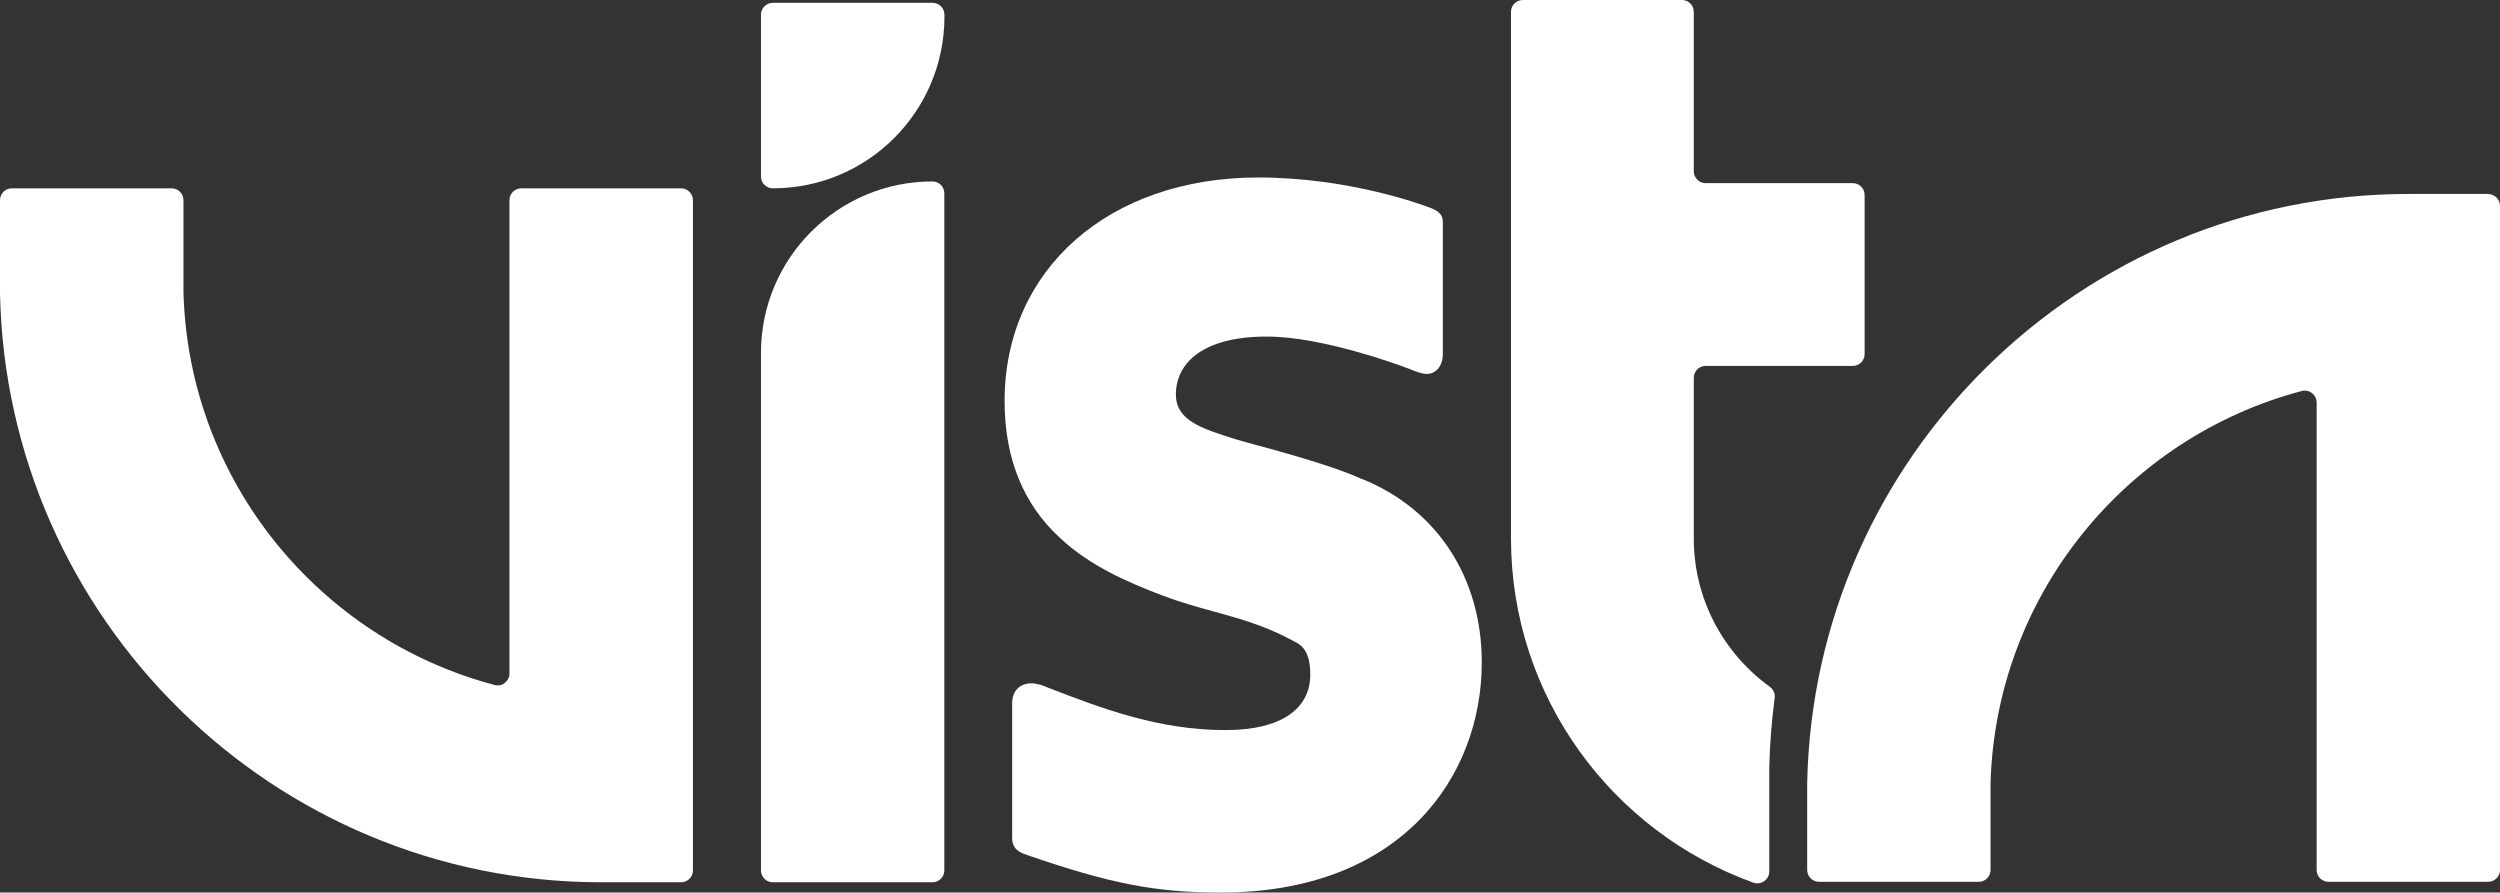
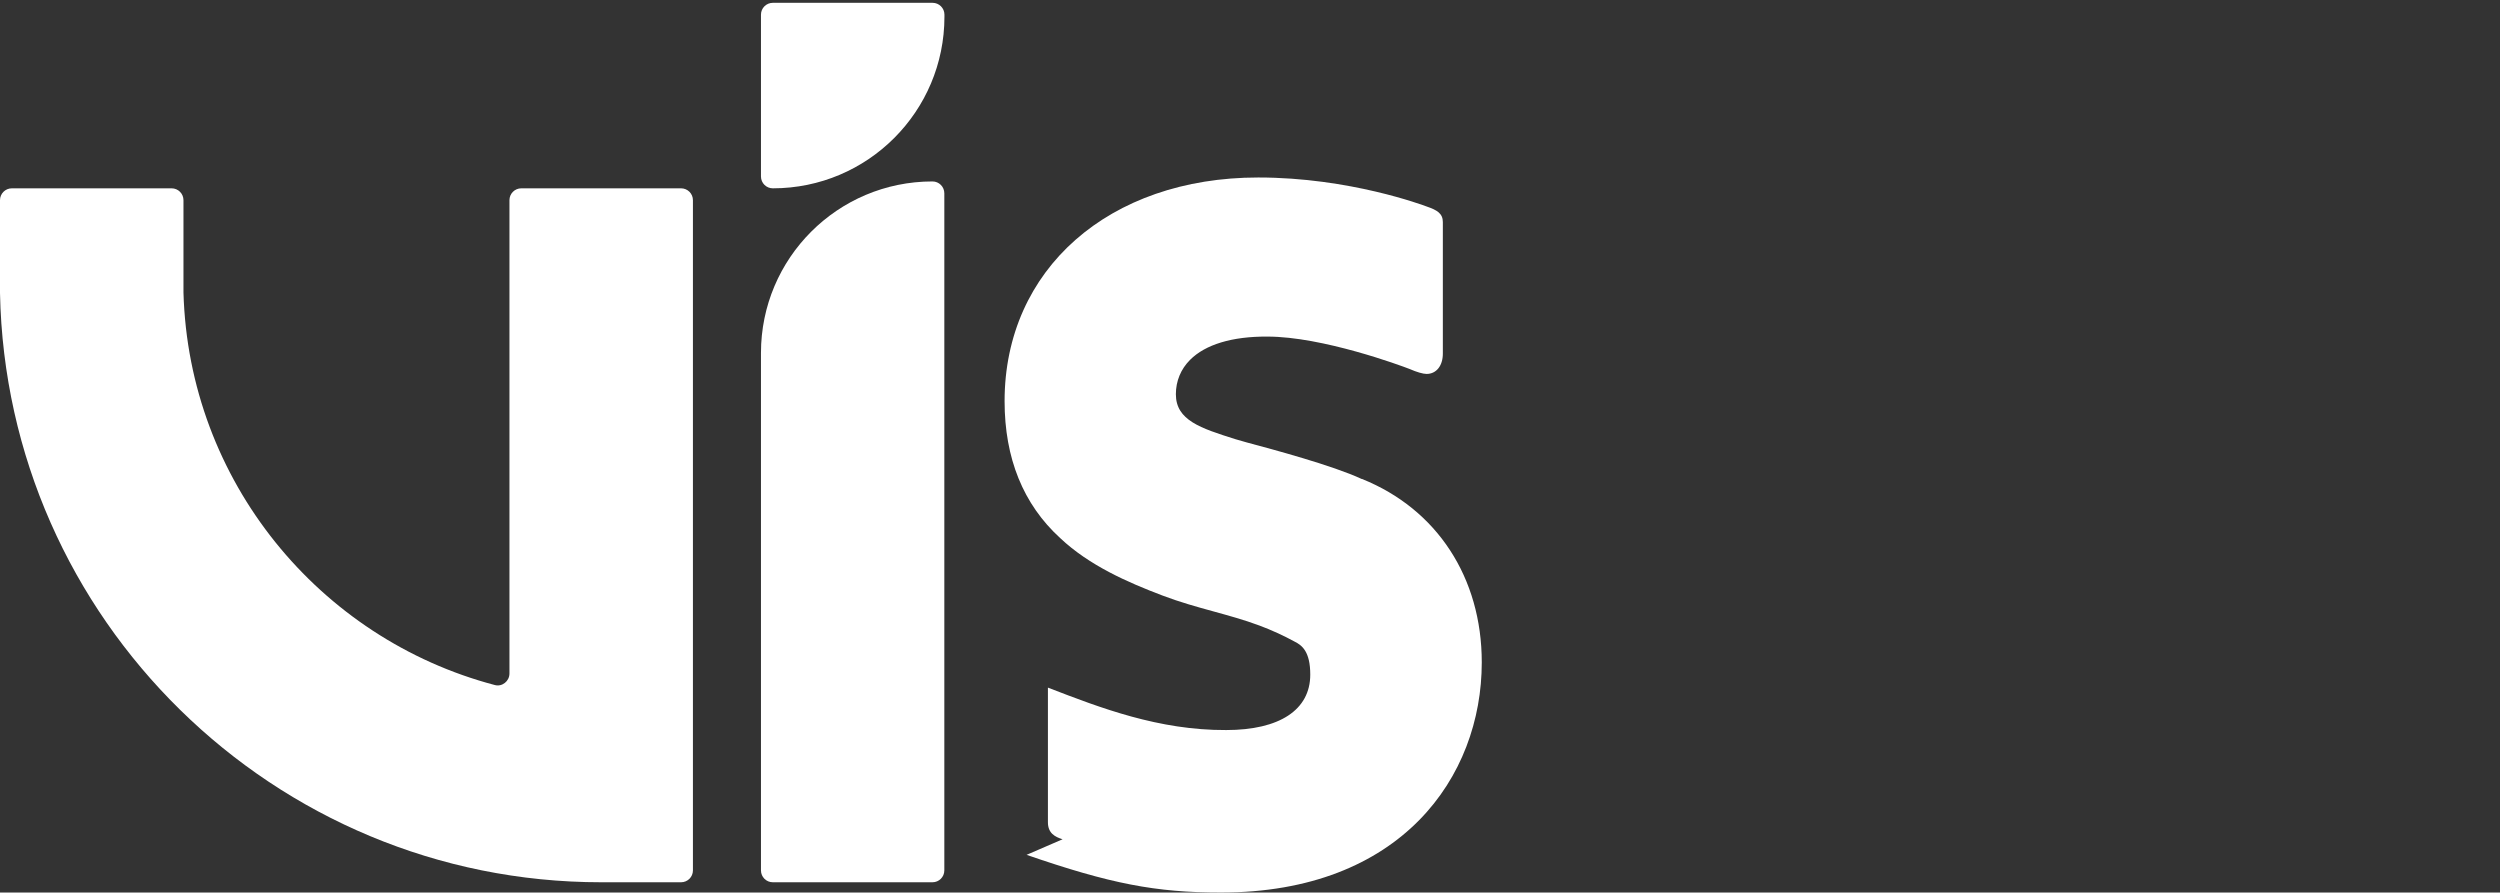
<svg xmlns="http://www.w3.org/2000/svg" id="Camada_2" viewBox="0 0 221.56 79.1">
  <rect x="0" y="0" width="221.56" height="79.1" fill="#333333" stroke="none" />
  <defs>
    <style>.cls-1{fill:#fff;}</style>
  </defs>
  <g id="Camada_1-2">
    <g>
-       <path class="cls-1" d="m156.8,76.82v-8.57s0-.03,0-.03v-.21c.05-2.08.21-4.13.48-6.16.05-.39-.12-.76-.44-.99-4.07-2.95-6.73-7.73-6.73-13.13v-14.25c0-.58.47-1.05,1.05-1.05h13.04c.58,0,1.05-.47,1.05-1.05v-14.1c0-.58-.47-1.05-1.05-1.05h-13.04c-.58,0-1.05-.47-1.05-1.05V1.05c0-.58-.47-1.05-1.05-1.05h-14.1c-.58,0-1.05.47-1.05,1.05v46.67c0,14.03,8.97,26,21.47,30.5.69.25,1.42-.26,1.42-.99v-.41Z" />
      <g>
        <path class="cls-1" d="m68.49,16.69h0c-.58,0-1.05-.47-1.05-1.05V1.3c0-.58.47-1.05,1.05-1.05h14.16c.58,0,1.05.47,1.05,1.05v.18c0,8.4-6.81,15.21-15.21,15.21Z" />
        <path class="cls-1" d="m82.64,78.19h-14.15c-.58,0-1.05-.47-1.05-1.05V31.28c0-8.4,6.81-15.2,15.2-15.2h0c.58,0,1.05.47,1.05,1.05v60.01c0,.58-.47,1.05-1.05,1.05Z" />
      </g>
      <path class="cls-1" d="m60.35,16.69h-14.15c-.58,0-1.05.47-1.05,1.05v8.23h0s0,33.72,0,33.72c0,.68-.65,1.2-1.3,1.02-15.55-4.1-27.13-18.08-27.59-34.79v-8.18c0-.58-.47-1.05-1.05-1.05H1.05c-.58,0-1.05.47-1.05,1.05v8.23c.57,28.89,24.25,52.22,53.28,52.22h7.08c.58,0,1.05-.47,1.05-1.05V25.98s0-.03,0-.03v-8.21c0-.58-.47-1.05-1.05-1.05Z" />
-       <path class="cls-1" d="m220.51,17.19h-7.07c-29.03,0-52.71,23.33-53.28,52.22,0,0,0,0,0,0v7.69c0,.58.47,1.05,1.05,1.05h14.15c.58,0,1.05-.47,1.05-1.05v-7.67c.46-16.7,12.04-30.68,27.59-34.78.66-.17,1.31.34,1.31,1.03v33.72s0,0,0,0v7.7c0,.58.47,1.05,1.05,1.05h14.15c.58,0,1.05-.47,1.05-1.05v-7.68s0-.02,0-.02V18.25c0-.58-.47-1.05-1.05-1.05Z" />
-       <path class="cls-1" d="m90.98,75.76c7.42,2.56,11.44,3.34,17.22,3.34,15.97,0,23.12-10.24,23.12-20.4,0-7.51-3.97-13.58-10.61-16.25h-.03c-2.57-1.2-7.91-2.63-10.19-3.24l-1.01-.29c-3.07-.97-5.27-1.67-5.27-3.98,0-1.17.44-2.23,1.26-3.05,1.36-1.36,3.73-2.08,6.85-2.06,4.89,0,11.83,2.57,12.6,2.87.64.28,1.2.44,1.51.44.86,0,1.44-.72,1.44-1.8v-11.66c0-.75-.5-1.06-1.41-1.37-.3-.11-6.85-2.58-14.95-2.58-13.24,0-22.48,8.15-22.48,19.82,0,5.06,1.65,9.14,4.92,12.13,2.58,2.44,6.02,3.94,9.05,5.09,1.55.59,3.06,1.01,4.52,1.41,1.33.37,2.71.74,4.1,1.26,1.07.4,2.14.89,3.11,1.42.66.33,1.39.88,1.39,2.93,0,3.12-2.72,4.91-7.45,4.91-5.97.03-11.16-1.97-15.72-3.73l-.08-.03c-.4-.17-.9-.38-1.47-.38-1.03,0-1.7.69-1.7,1.76v11.93c0,.97.62,1.3,1.3,1.51Z" />
+       <path class="cls-1" d="m90.98,75.76c7.42,2.56,11.44,3.34,17.22,3.34,15.97,0,23.12-10.24,23.12-20.4,0-7.51-3.97-13.58-10.61-16.25h-.03c-2.57-1.2-7.91-2.63-10.19-3.24l-1.01-.29c-3.07-.97-5.27-1.67-5.27-3.98,0-1.17.44-2.23,1.26-3.05,1.36-1.36,3.73-2.08,6.85-2.06,4.89,0,11.83,2.57,12.6,2.87.64.28,1.2.44,1.51.44.86,0,1.44-.72,1.44-1.8v-11.66c0-.75-.5-1.06-1.41-1.37-.3-.11-6.85-2.58-14.95-2.58-13.24,0-22.48,8.15-22.48,19.82,0,5.06,1.65,9.14,4.92,12.13,2.58,2.44,6.02,3.94,9.05,5.09,1.55.59,3.06,1.01,4.52,1.41,1.33.37,2.71.74,4.1,1.26,1.07.4,2.14.89,3.11,1.42.66.33,1.39.88,1.39,2.93,0,3.12-2.72,4.91-7.45,4.91-5.97.03-11.16-1.97-15.72-3.73l-.08-.03v11.93c0,.97.62,1.3,1.3,1.51Z" />
    </g>
  </g>
</svg>